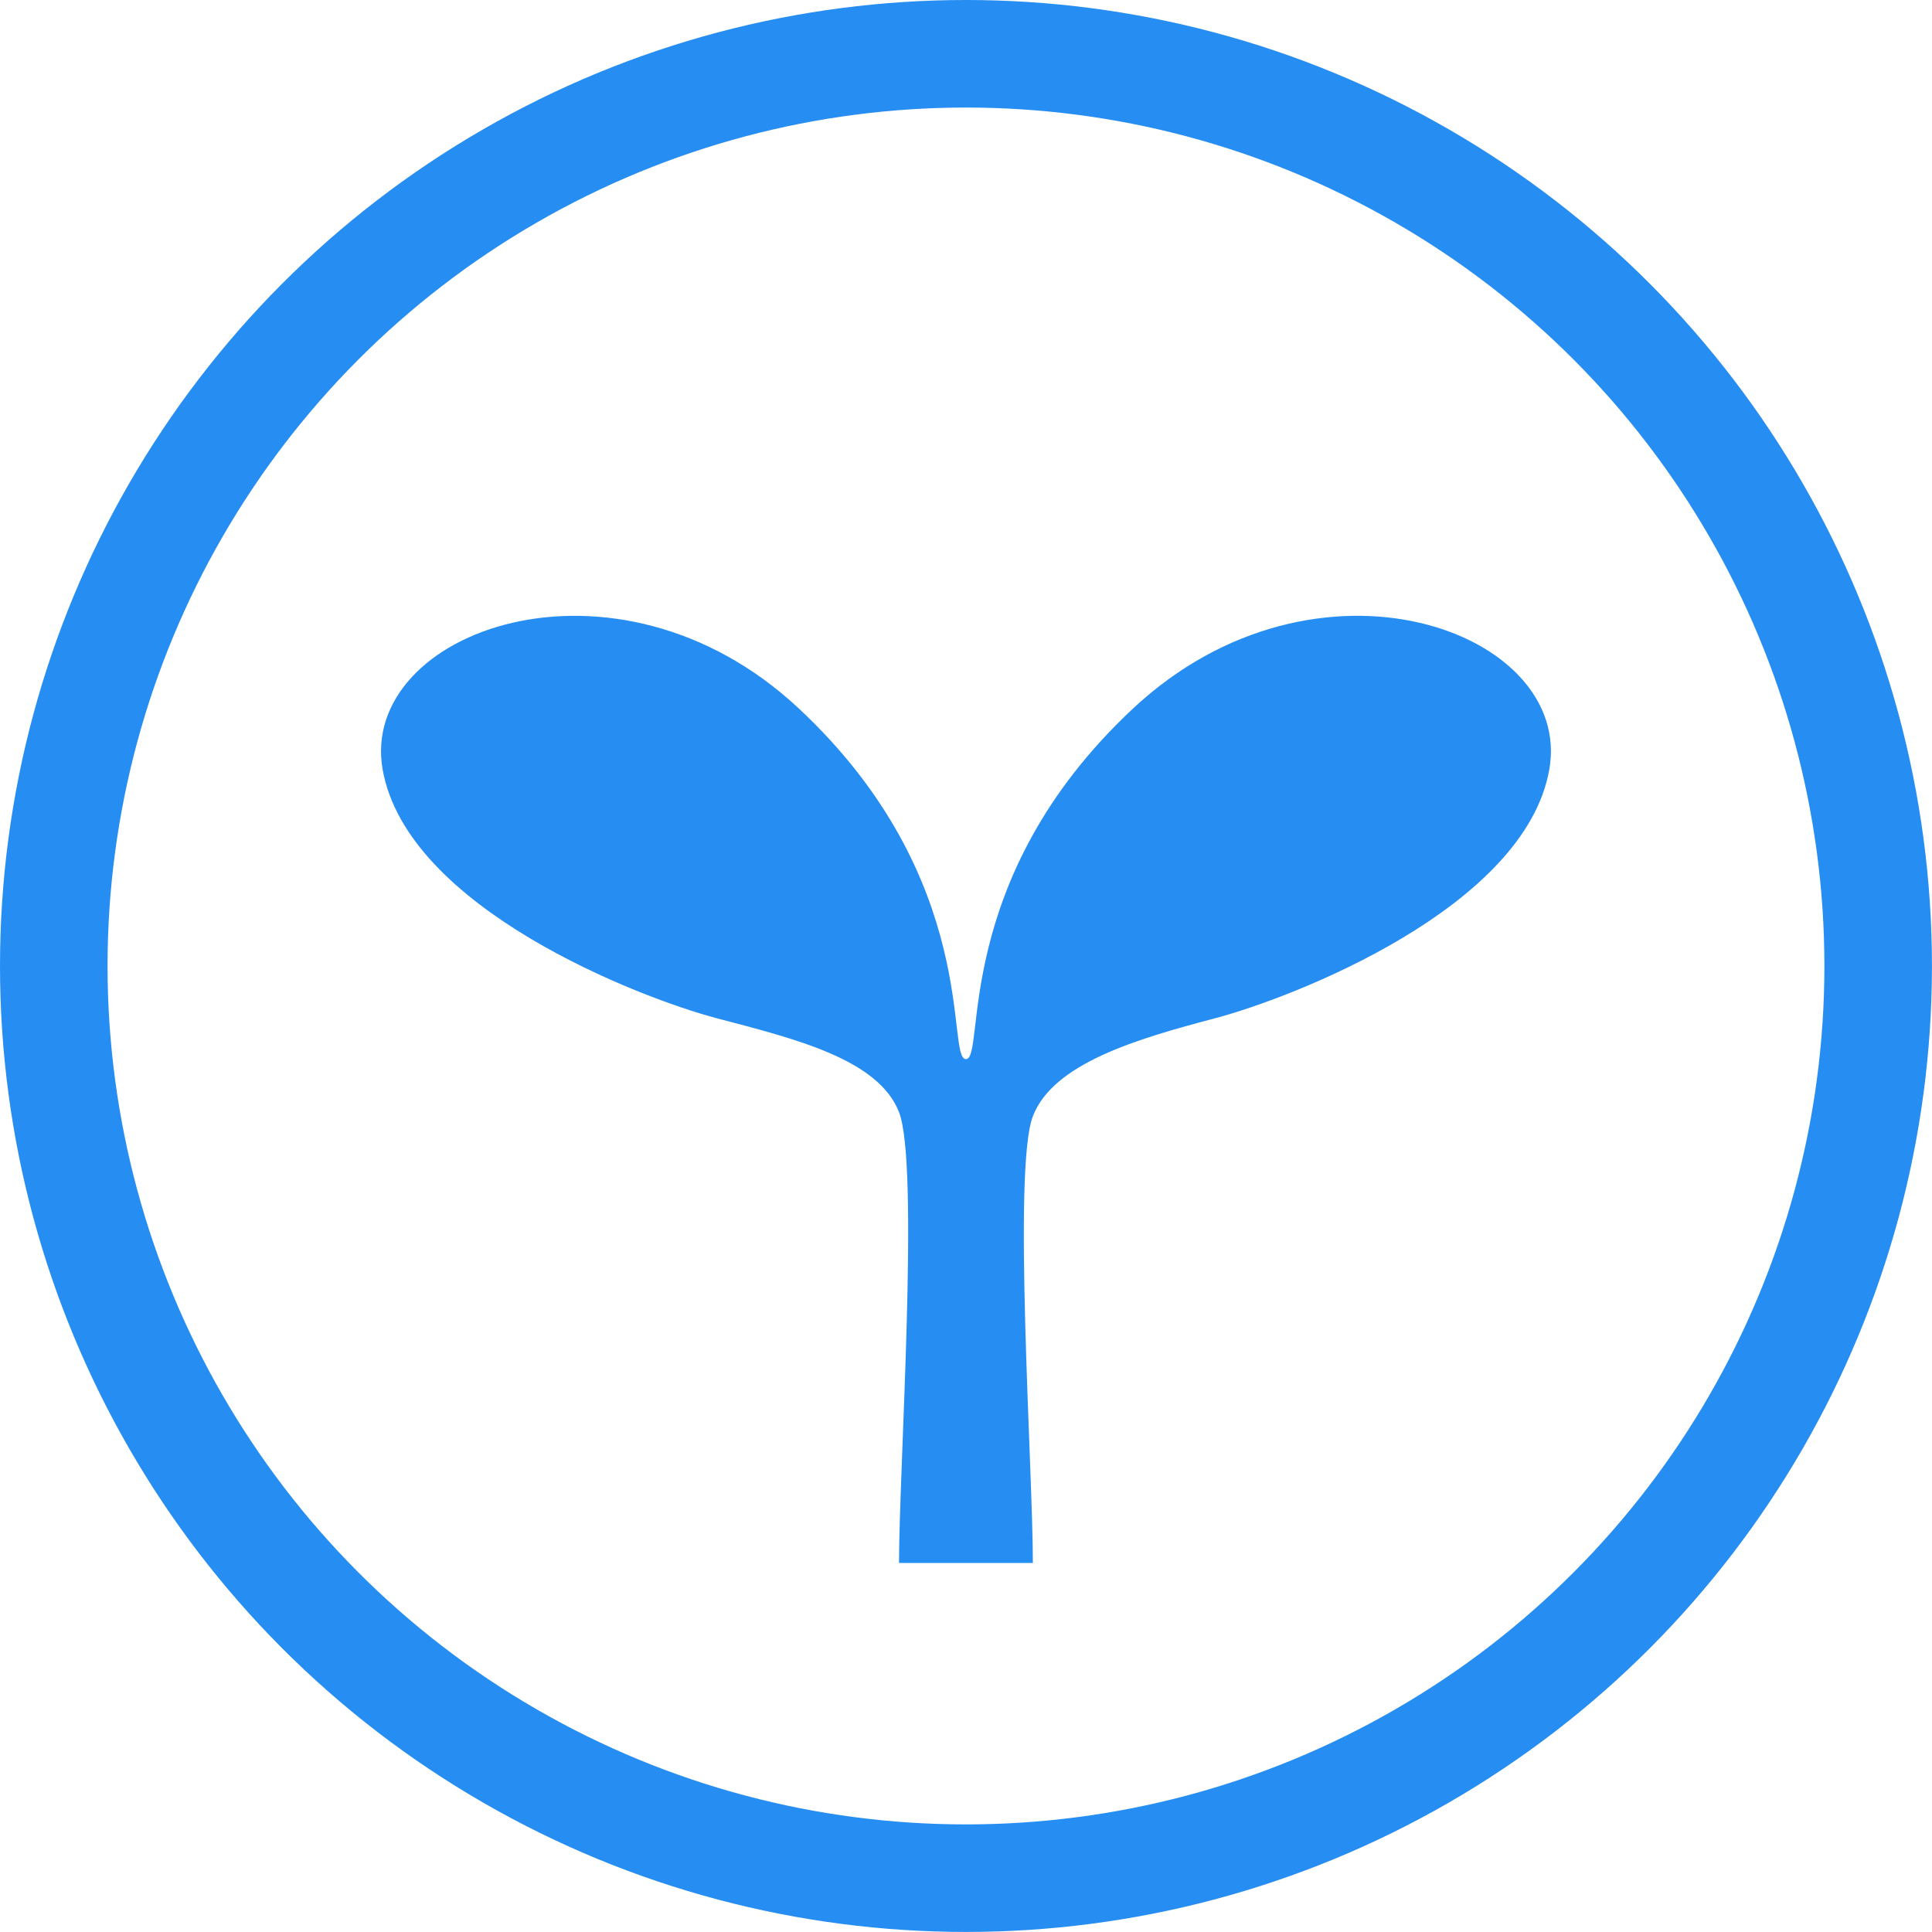
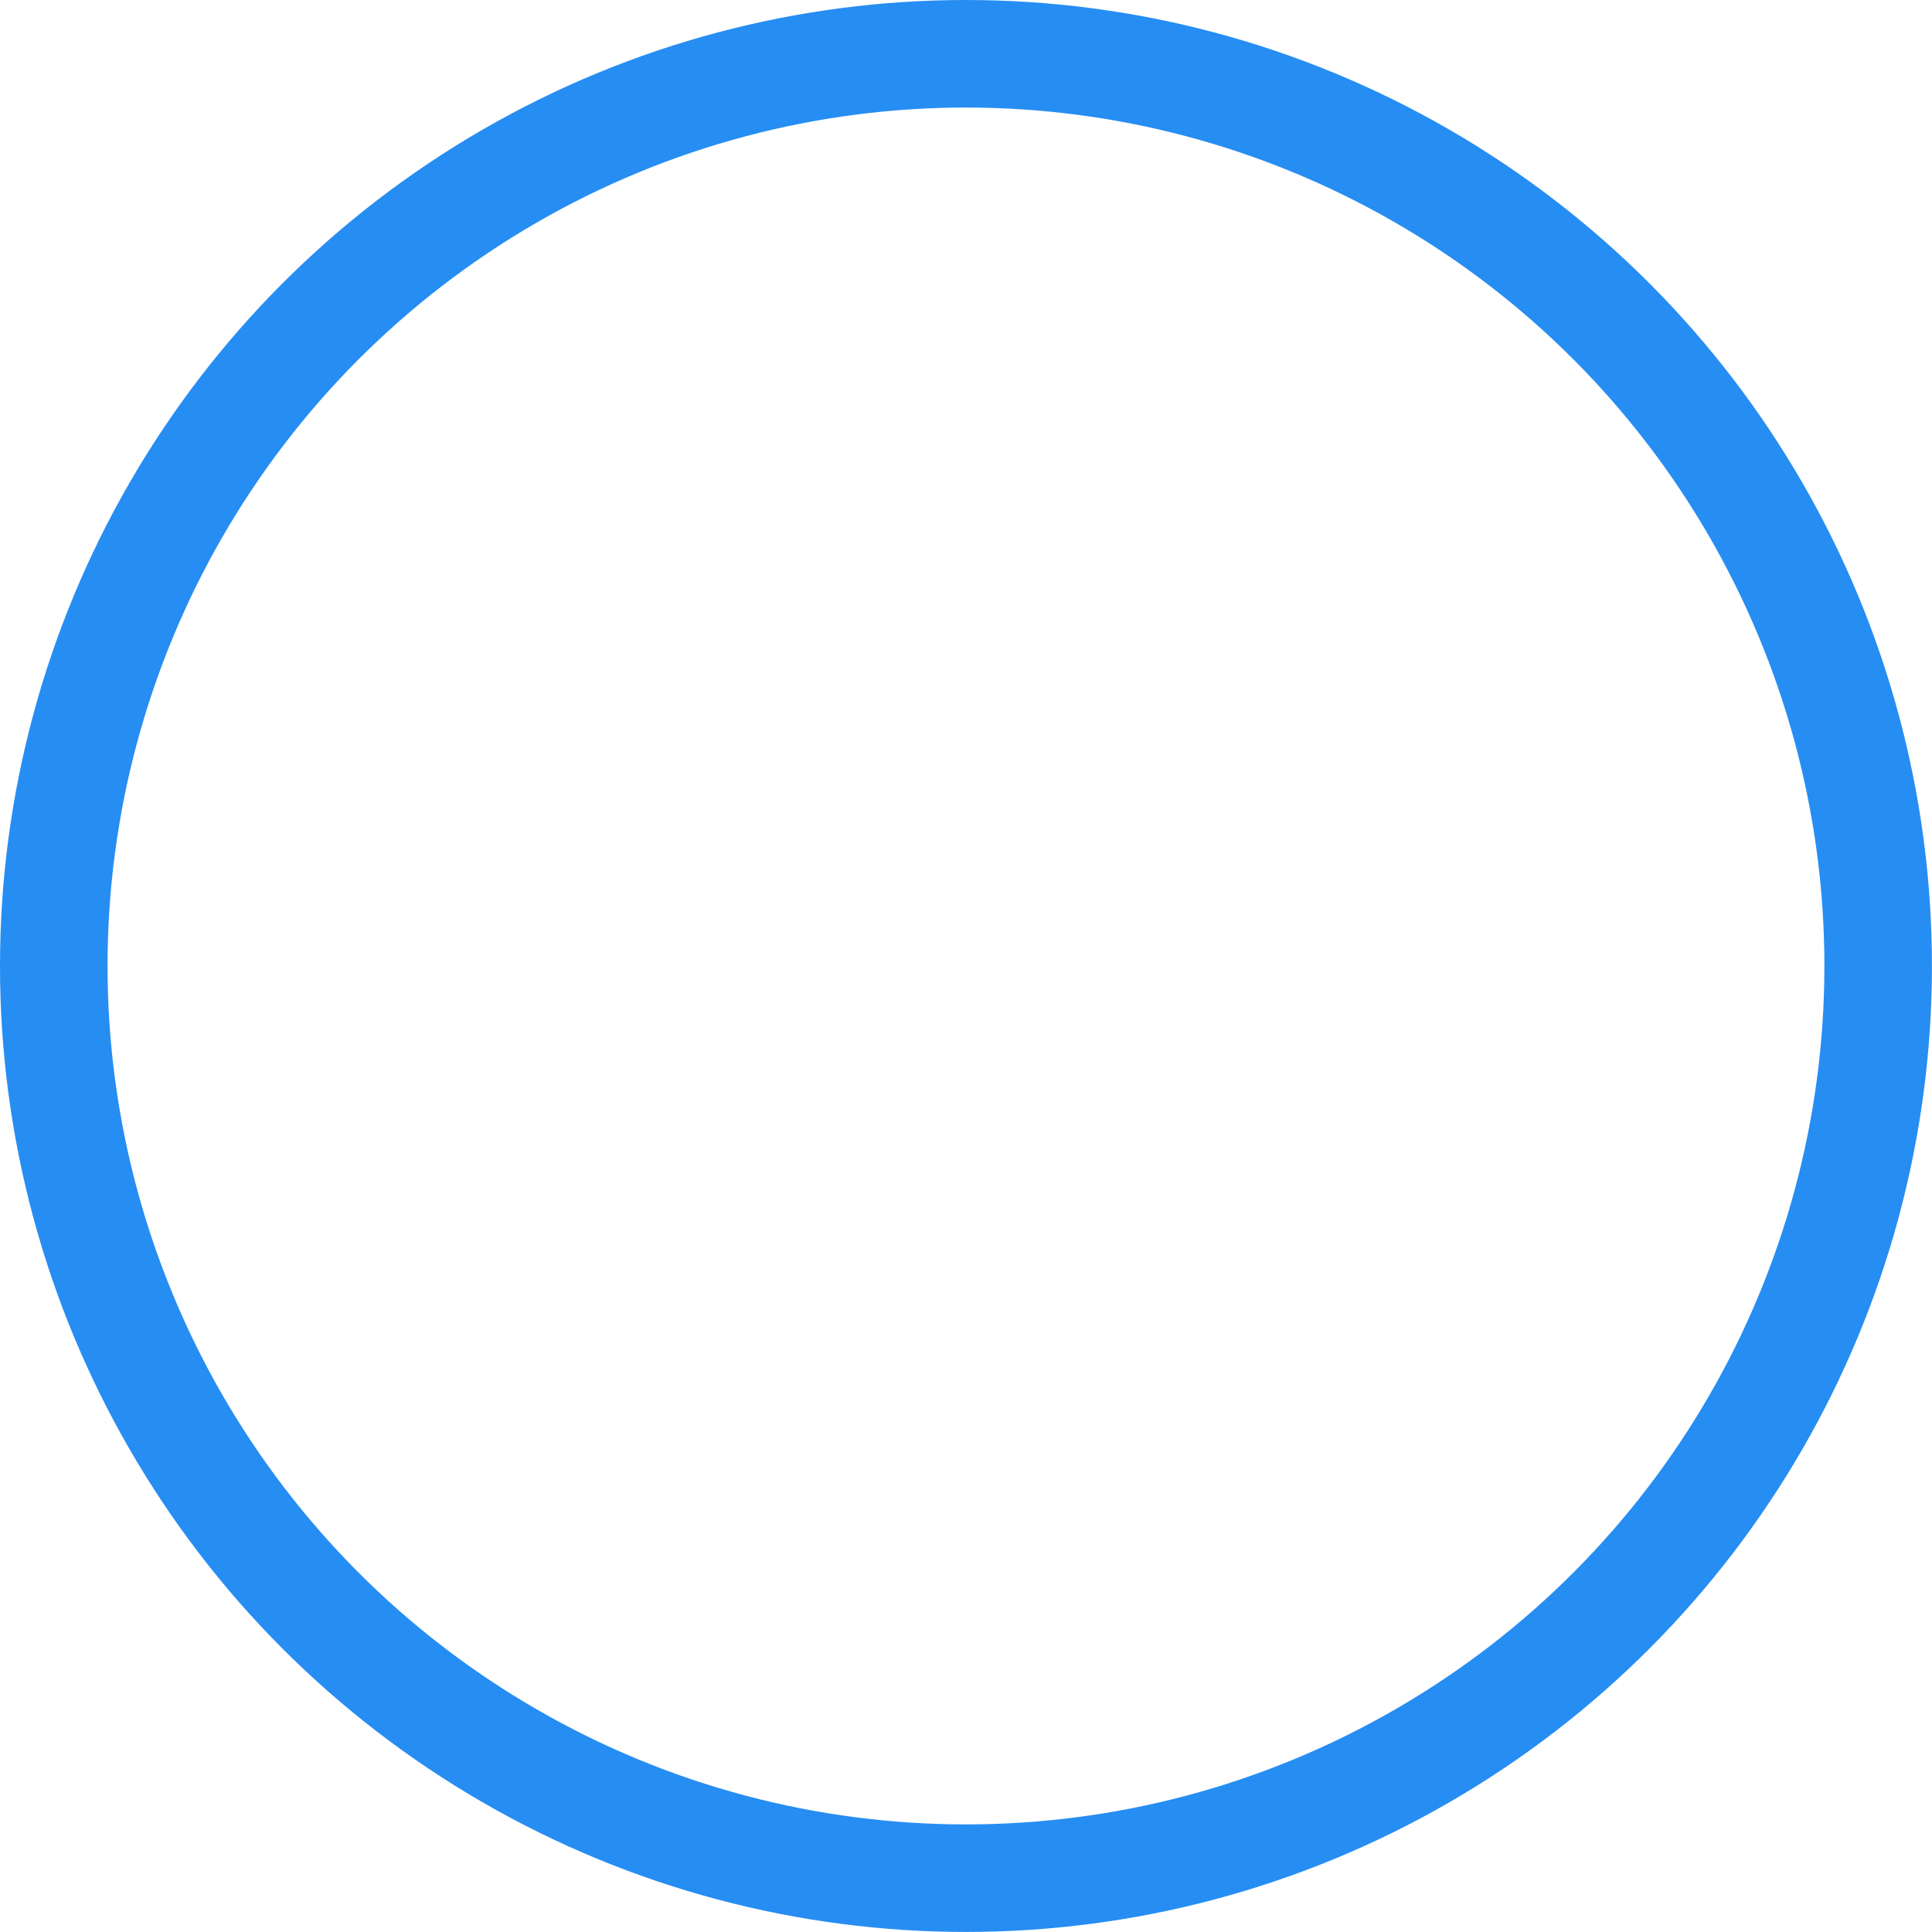
<svg xmlns="http://www.w3.org/2000/svg" width="35.929" height="35.929" viewBox="0 0 35.929 35.929">
  <g id="ゴールアイコン2" transform="translate(-0.5 -0.521)">
    <g id="Ellipse_152" data-name="Ellipse 152" transform="translate(0.5 0.521)" fill="none" stroke="#268df3" stroke-width="2">
      <circle cx="17.964" cy="17.964" r="17.964" stroke="none" />
      <circle cx="17.964" cy="17.964" r="16.964" fill="none" />
    </g>
    <g id="新芽のアイコン" transform="translate(6.748 -36.448)">
-       <path id="Path_37457" data-name="Path 37457" d="M12.12,66.355c0-1.746-.378-7.321,0-8.307s1.942-1.441,3.383-1.821,5.765-2.048,6.221-4.627-4.324-4.324-7.738-1.138-2.731,6.523-3.111,6.523.3-3.338-3.11-6.523S-.427,49.021.028,51.6s4.779,4.248,6.22,4.627,3,.758,3.383,1.745,0,6.638,0,8.383H12.12Z" transform="translate(0.84 -0.32)" fill="#268df3" />
-     </g>
+       </g>
  </g>
</svg>